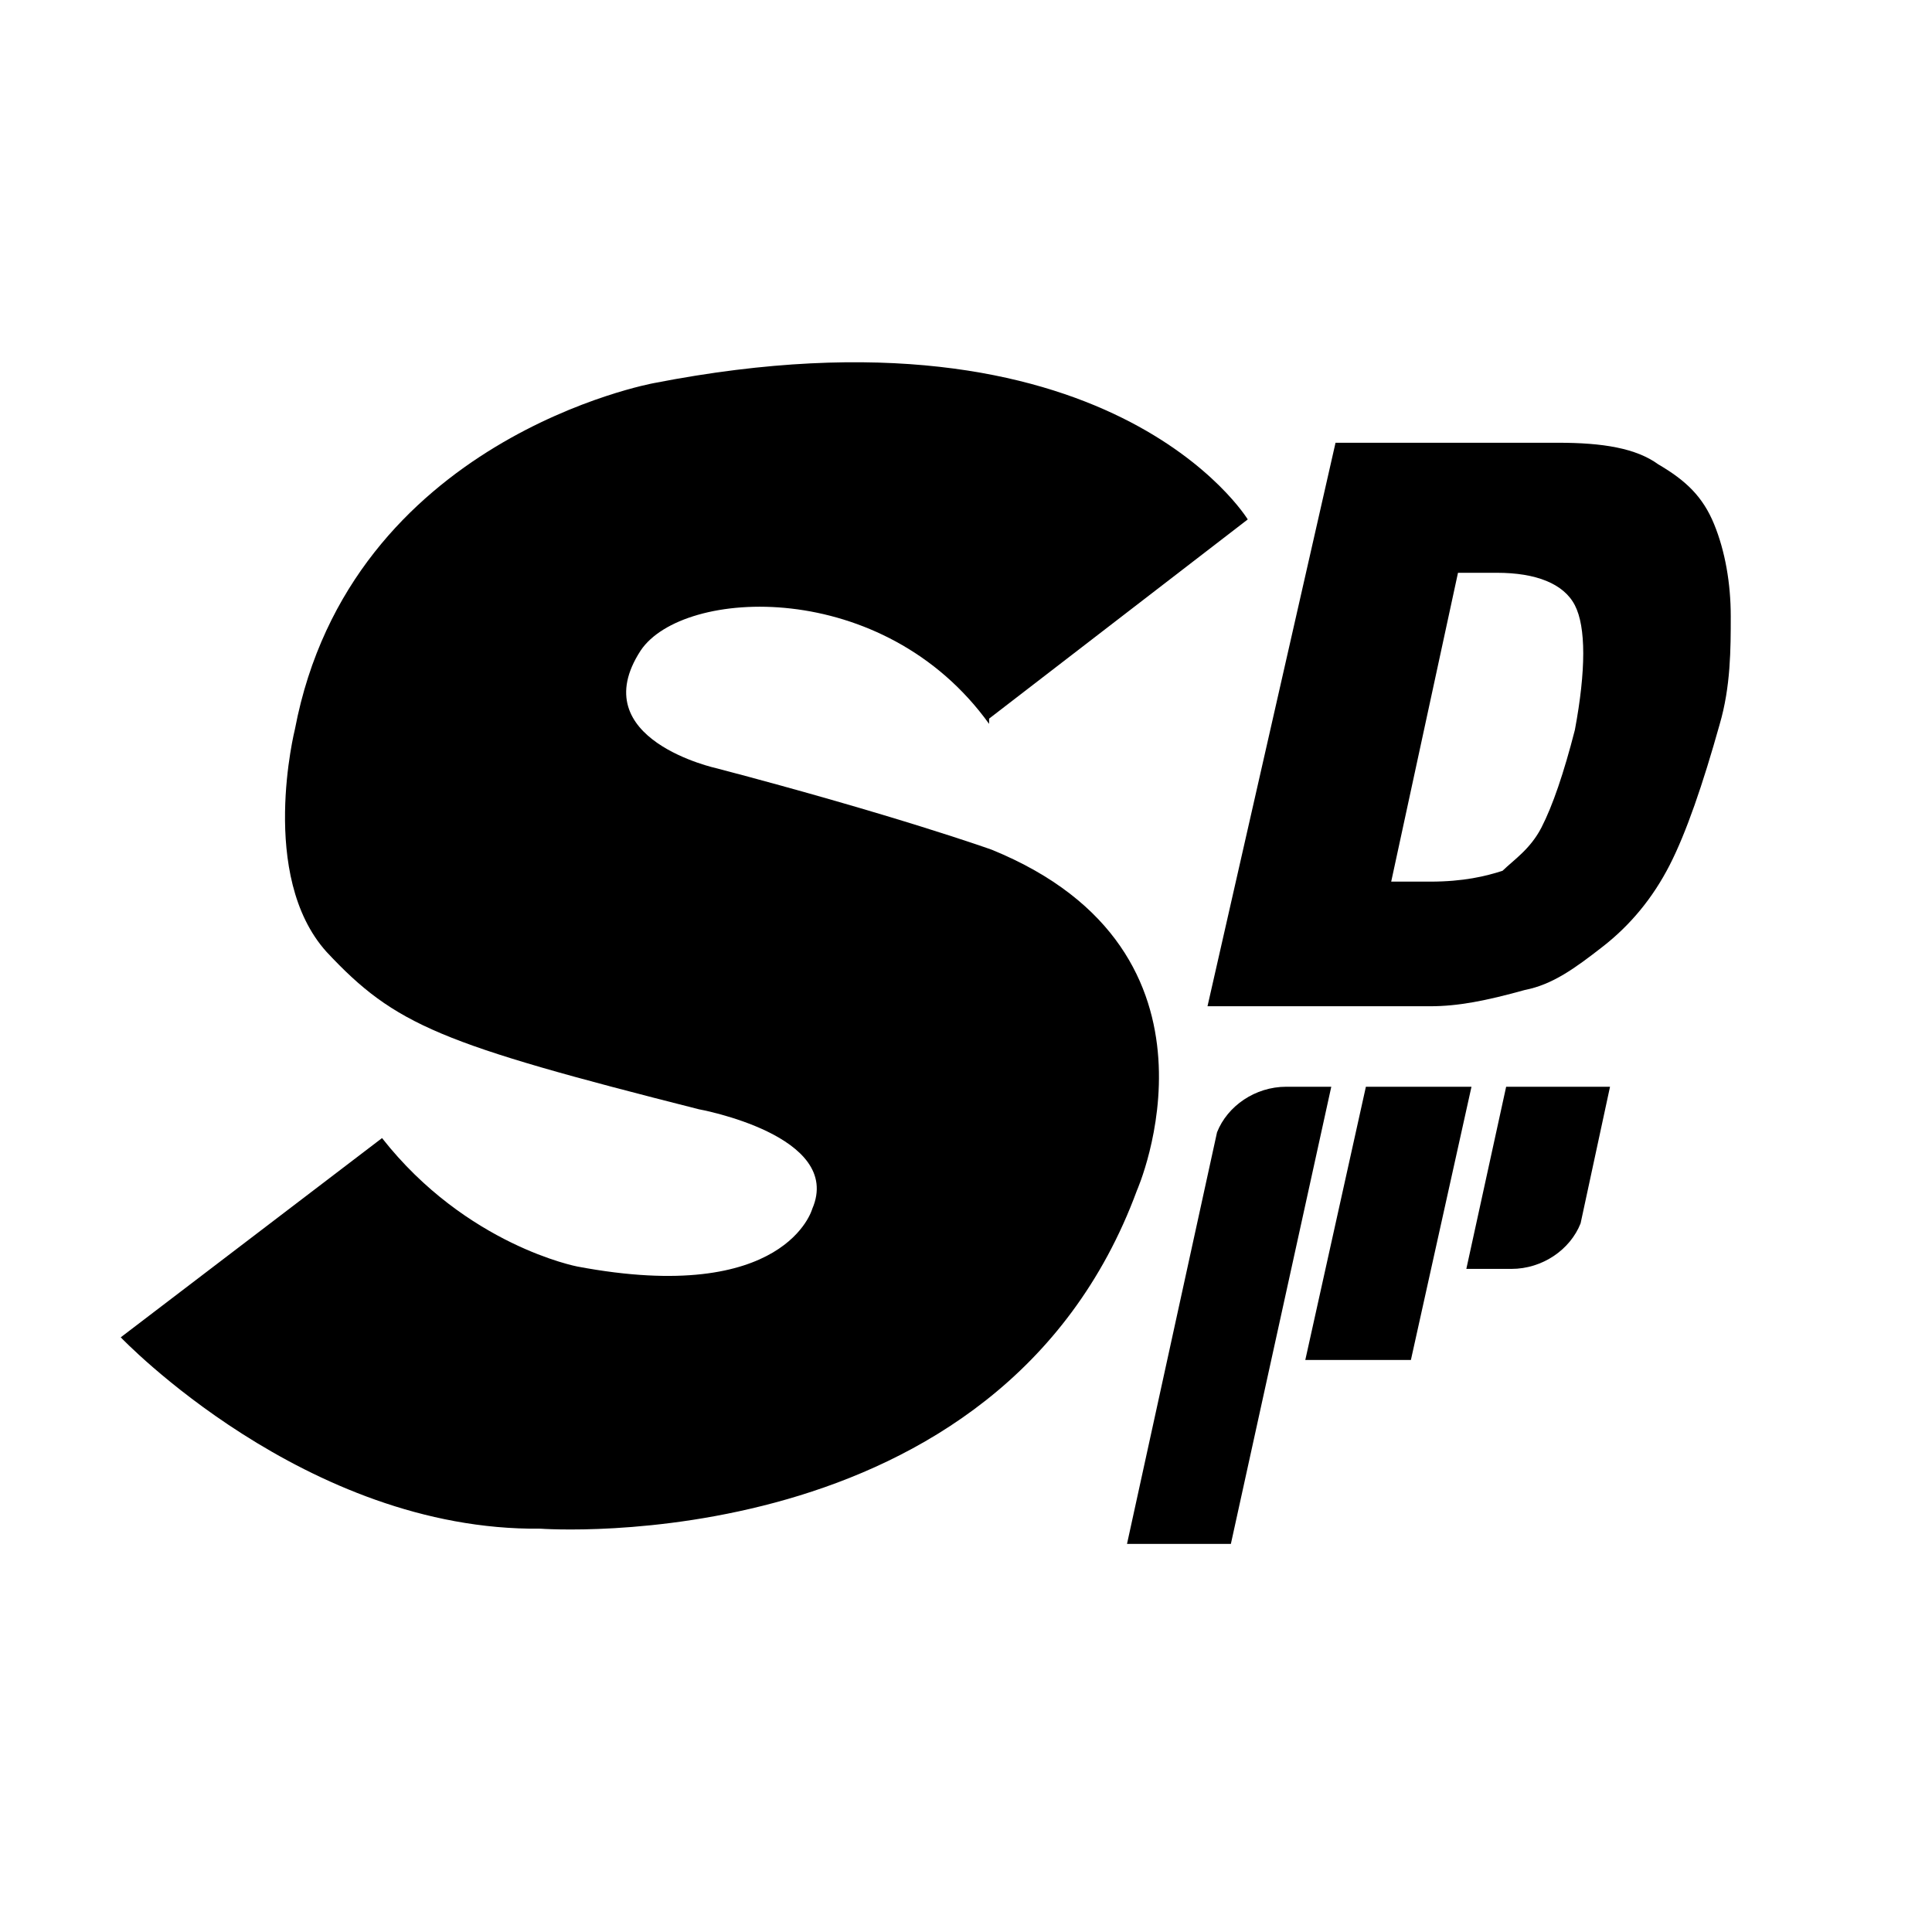
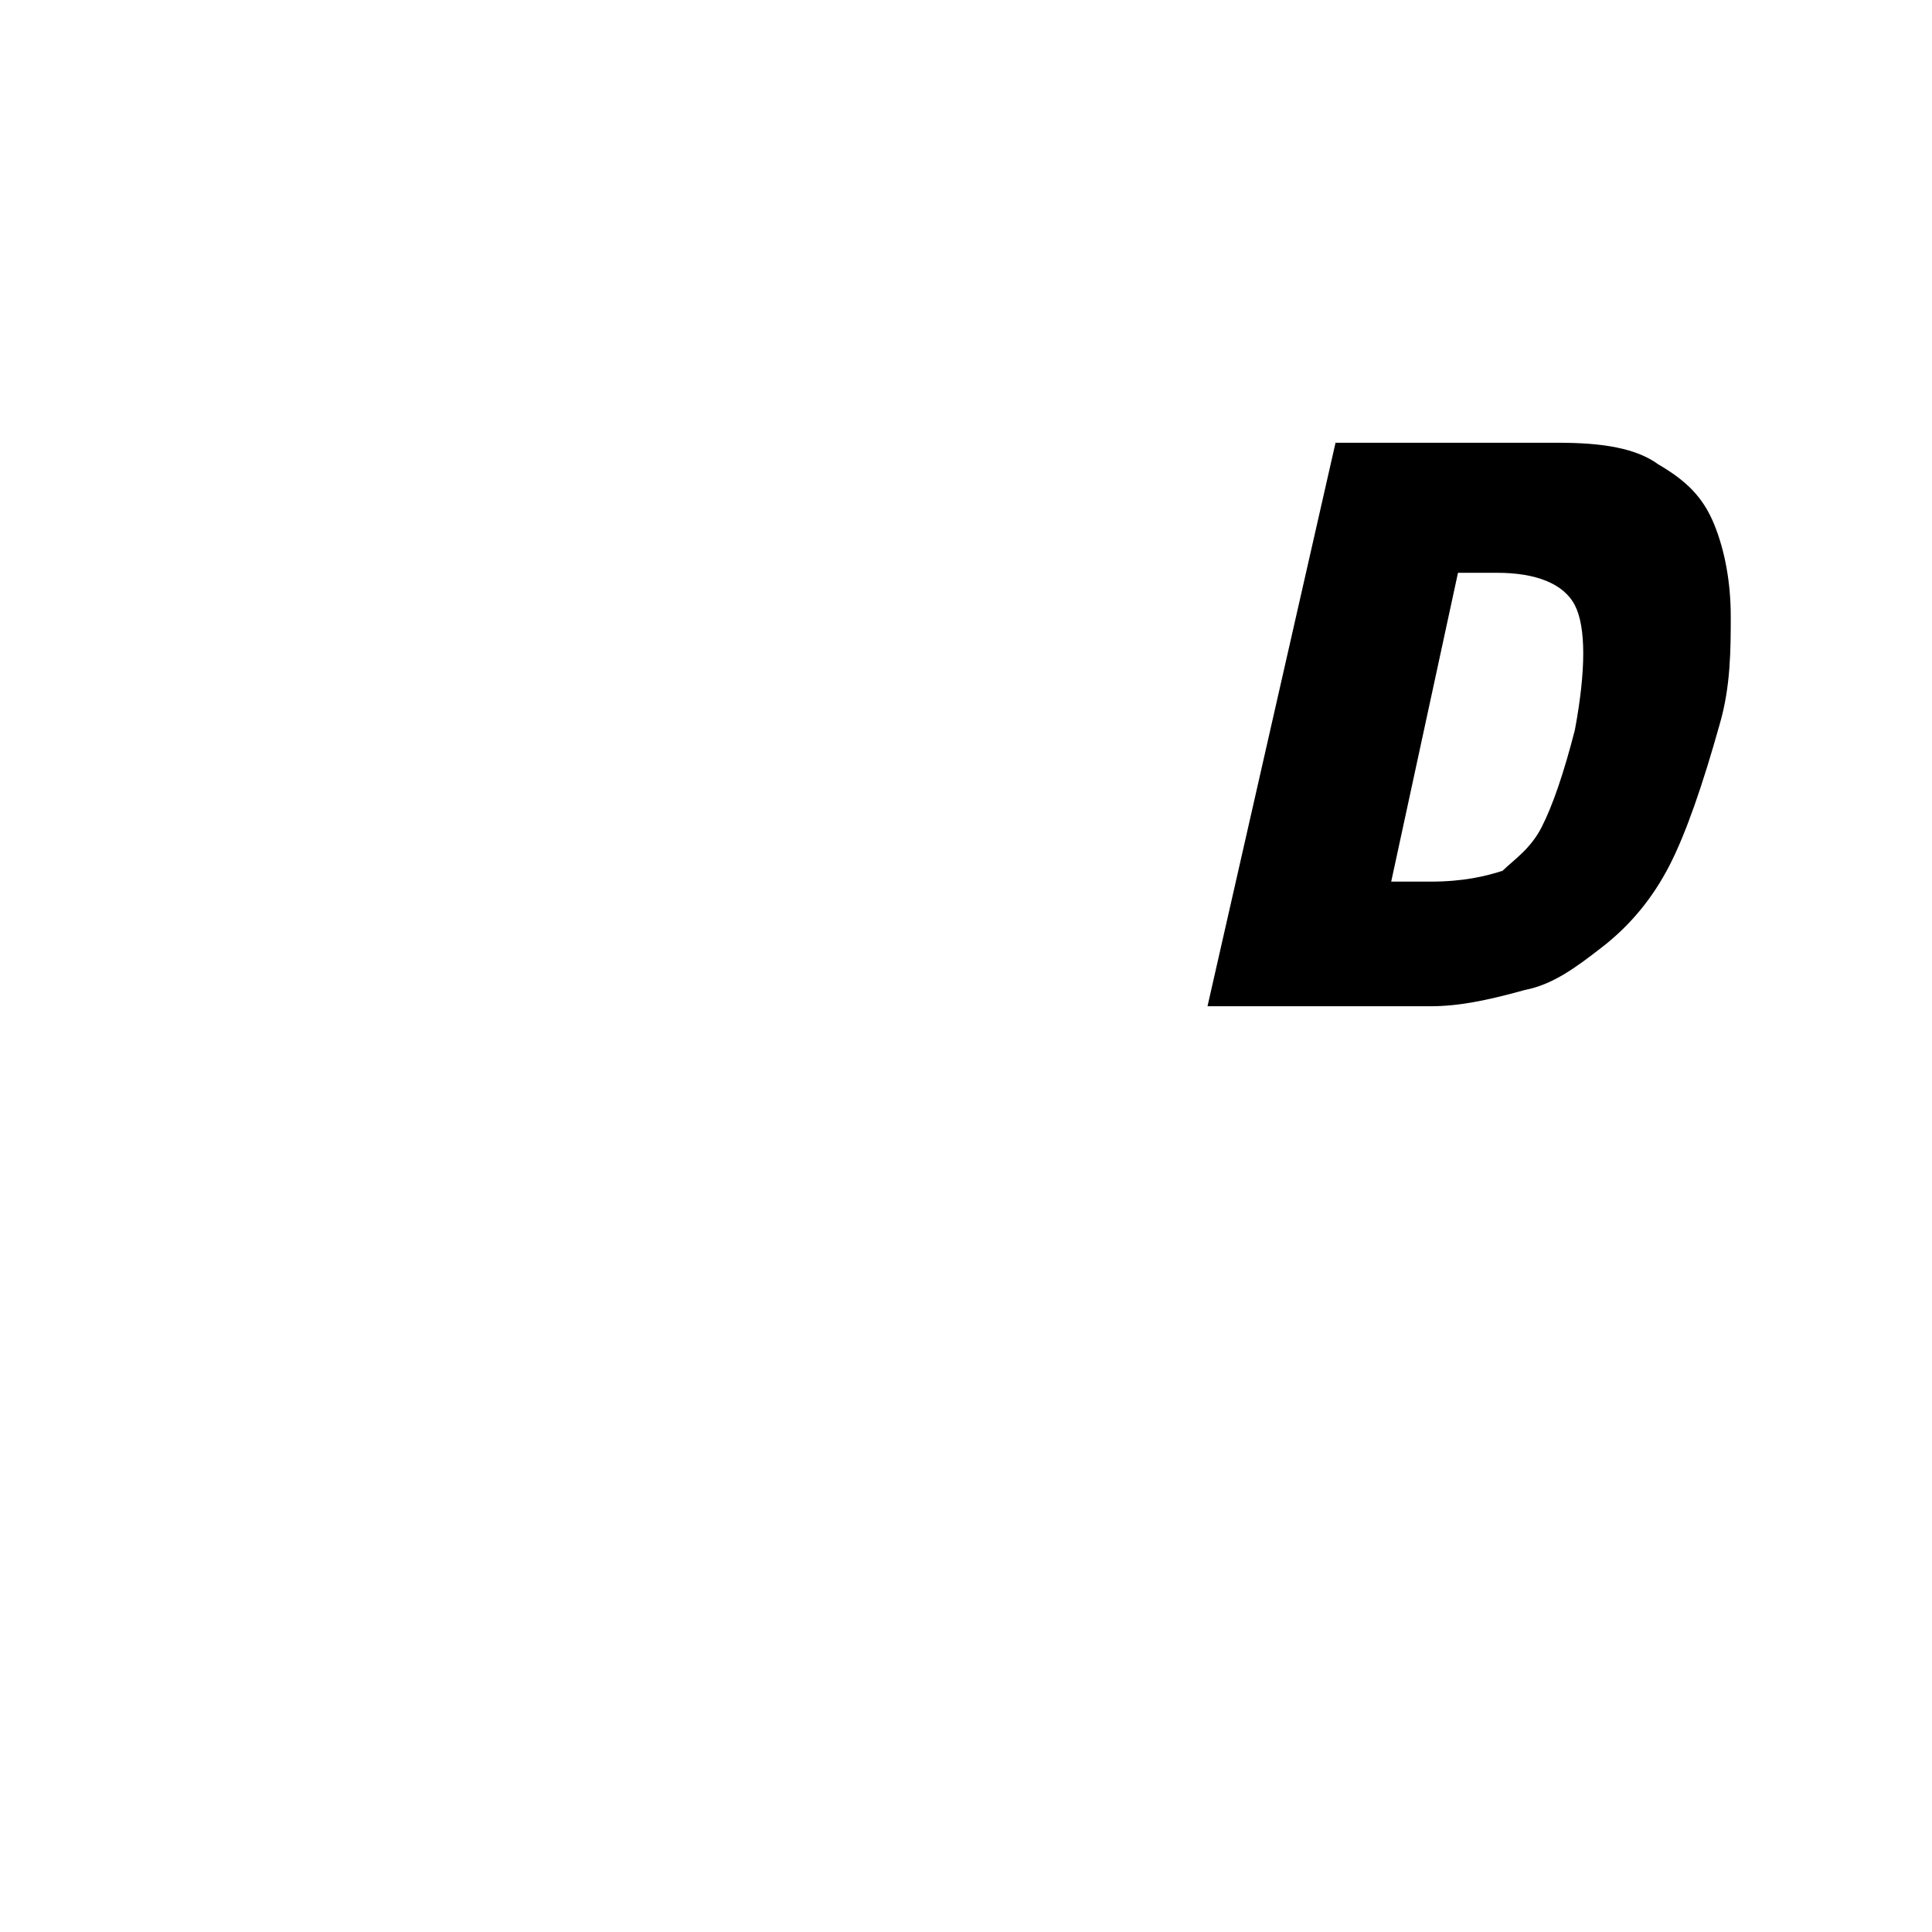
<svg xmlns="http://www.w3.org/2000/svg" width="133" height="133" viewBox="0 0 133 133" fill="none">
-   <rect width="133" height="133" fill="white" />
-   <path d="M68.09 49.833C60.822 39.727 47.013 40.449 44.106 44.78C40.109 50.916 49.375 52.901 49.375 52.901C61.73 56.149 68.272 58.495 68.272 58.495C85.532 65.534 78.265 81.956 78.265 81.956C68.817 107.581 37.202 105.235 37.202 105.235C21.031 105.416 8.312 92.062 8.312 92.062L26.3 78.346C32.114 85.745 39.746 87.189 39.746 87.189C54.099 89.896 55.916 83.219 55.916 83.219C58.097 78.166 48.103 76.361 48.103 76.361C30.297 71.85 27.209 70.587 22.485 65.534C17.761 60.3 20.304 50.194 20.304 50.194C24.12 30.163 45.015 26.373 45.015 26.373C76.448 20.237 85.896 35.757 85.896 35.757L68.09 49.472V49.833Z" fill="black" />
  <path d="M83.125 69.271H98.453C100.369 69.271 102.285 68.898 104.967 68.152C106.883 67.779 108.416 66.66 110.332 65.168C112.248 63.676 113.781 61.811 114.931 59.573C116.08 57.335 117.23 53.978 118.379 49.875C119.146 47.264 119.146 44.653 119.146 42.415C119.146 40.177 118.763 37.939 117.996 36.074C117.23 34.209 116.08 33.09 114.164 31.971C112.631 30.852 110.332 30.479 107.267 30.479H91.939L83.125 69.271ZM103.051 39.431C105.734 39.431 107.65 40.177 108.416 41.669C109.183 43.161 109.183 46.145 108.416 50.248C107.65 53.232 106.883 55.47 106.117 56.962C105.351 58.454 104.201 59.2 103.435 59.946C102.285 60.319 100.752 60.692 98.453 60.692H95.771L100.369 39.431H103.051Z" fill="black" />
-   <path d="M97.127 93.622H89.857L94.029 74.812H101.298L97.127 93.622Z" fill="black" />
-   <path d="M88.548 74.812C86.403 74.812 84.496 76.139 83.781 77.948L77.584 106.283H84.734L91.646 74.812H88.548Z" fill="black" />
-   <path d="M104.042 87.352C106.187 87.352 108.094 86.026 108.809 84.217L110.835 74.812H103.684L100.943 87.352H104.042Z" fill="black" />
</svg>